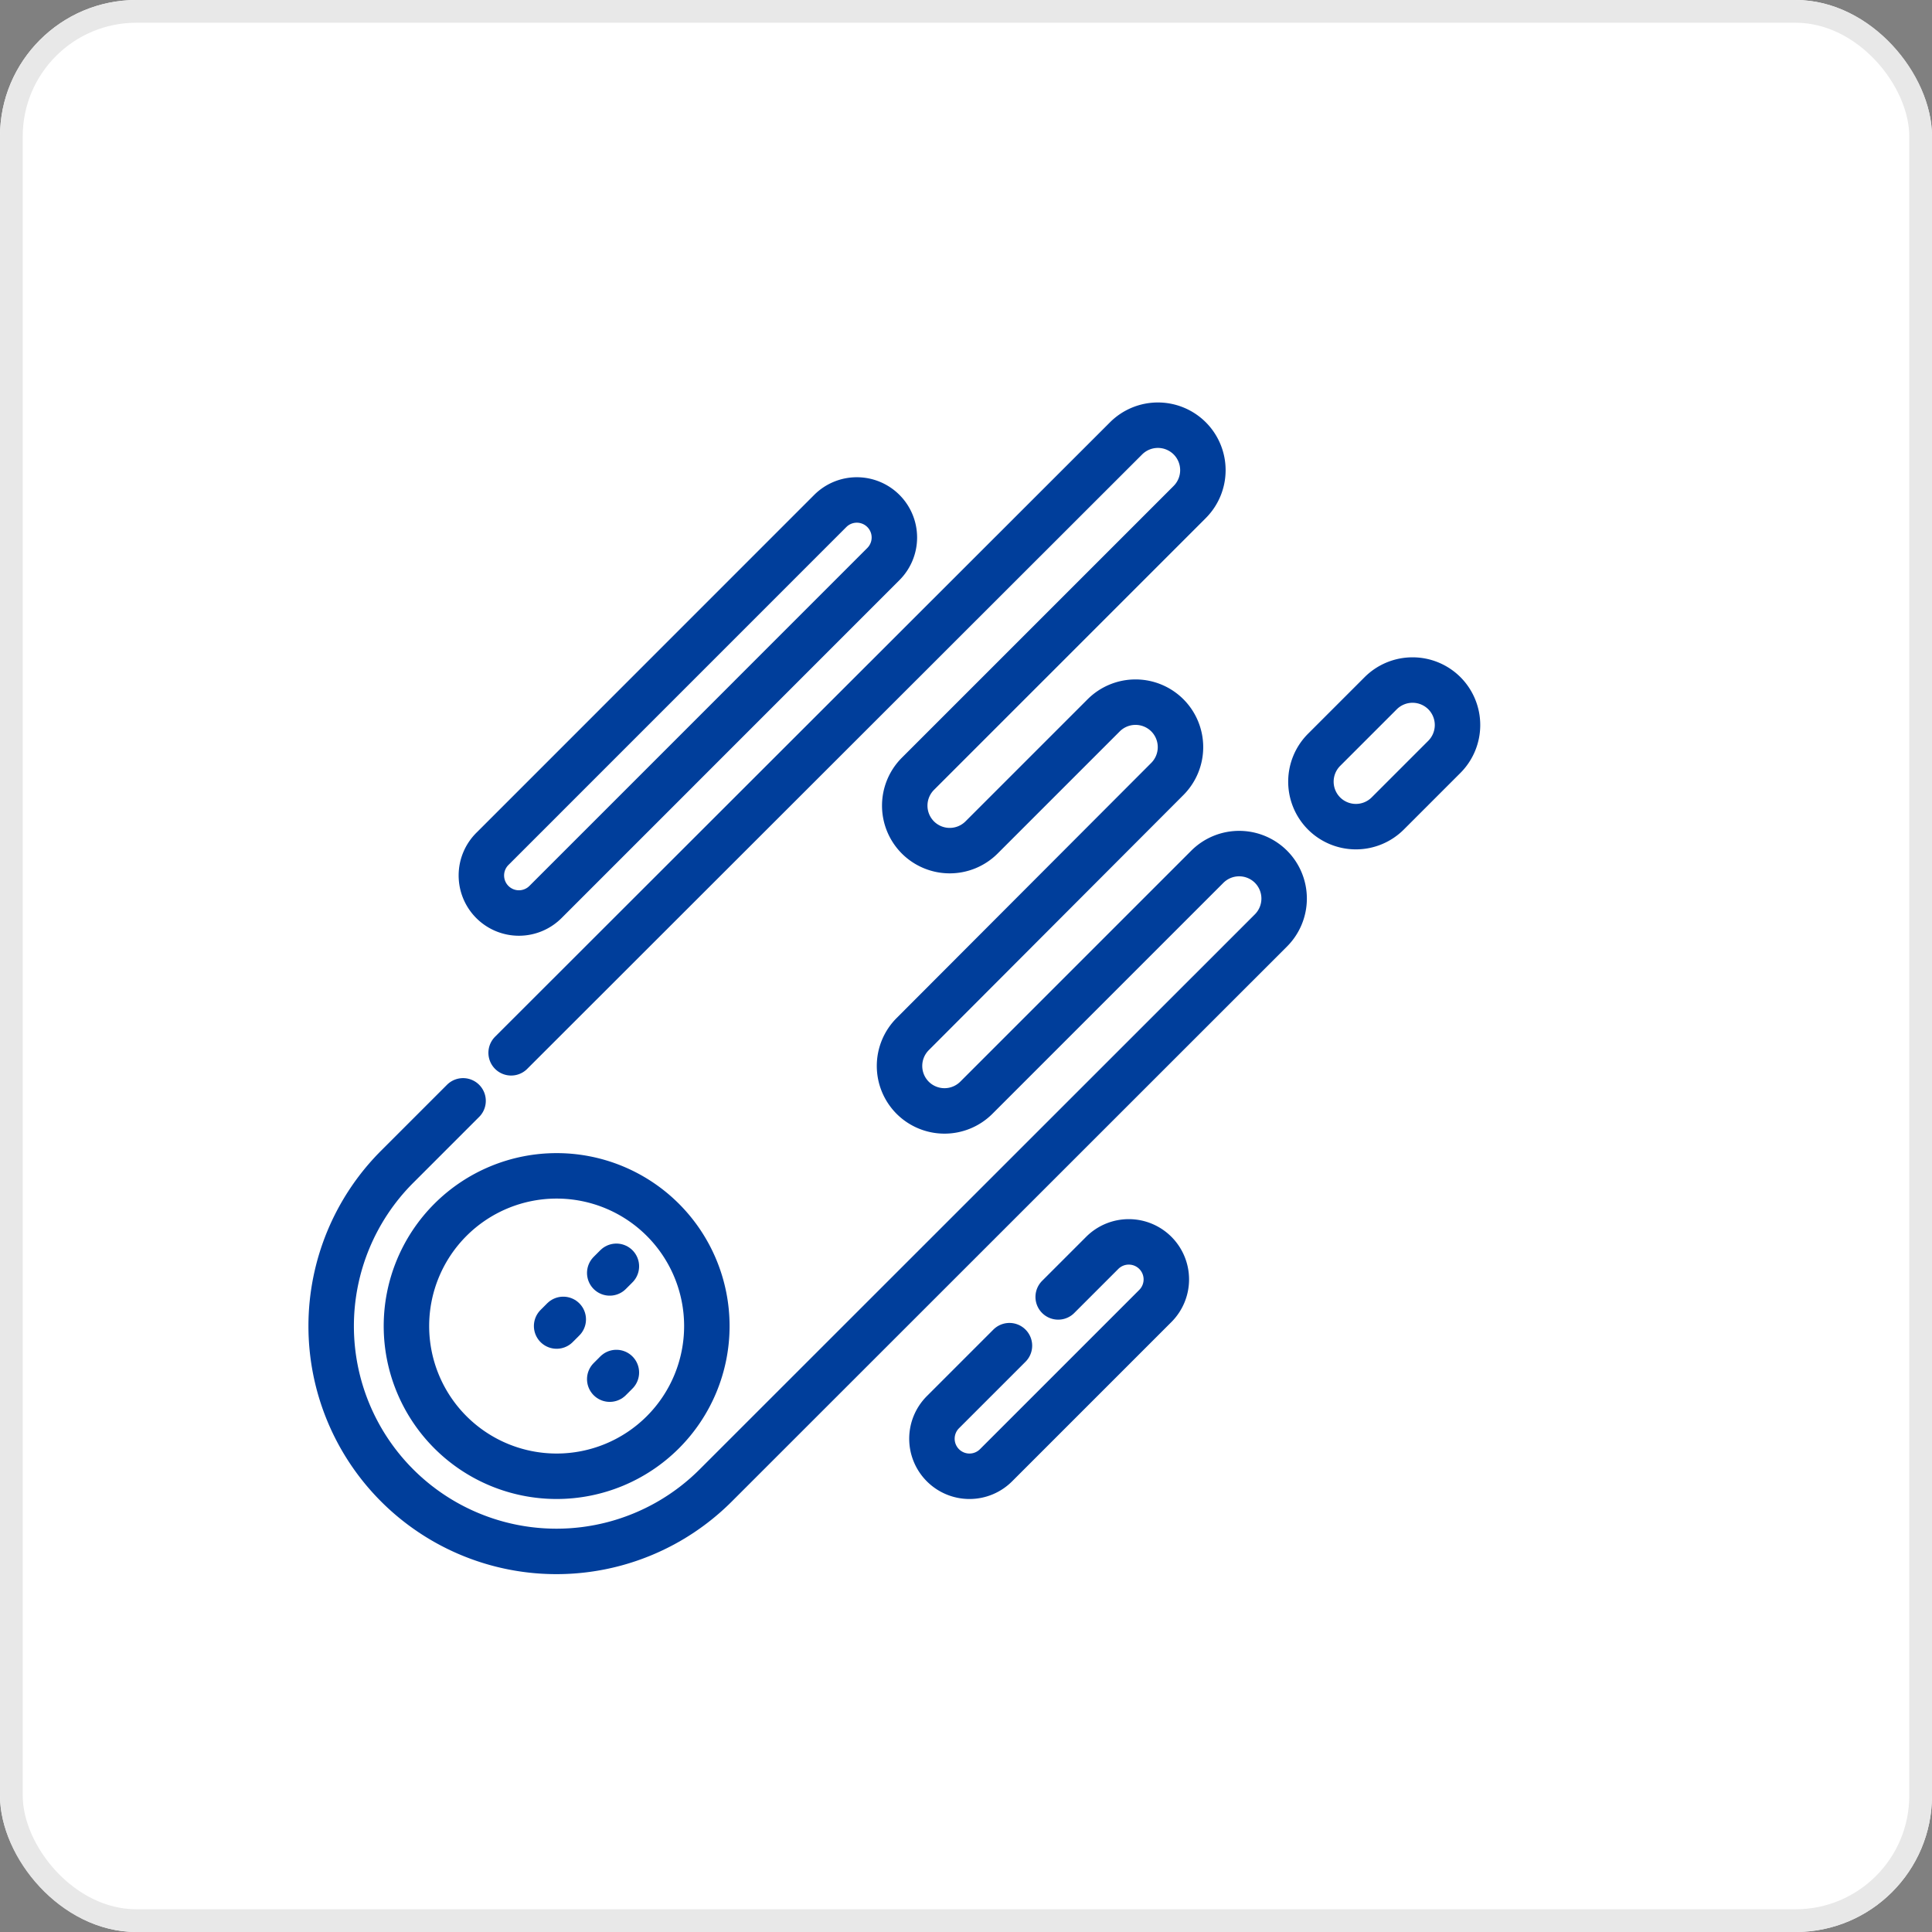
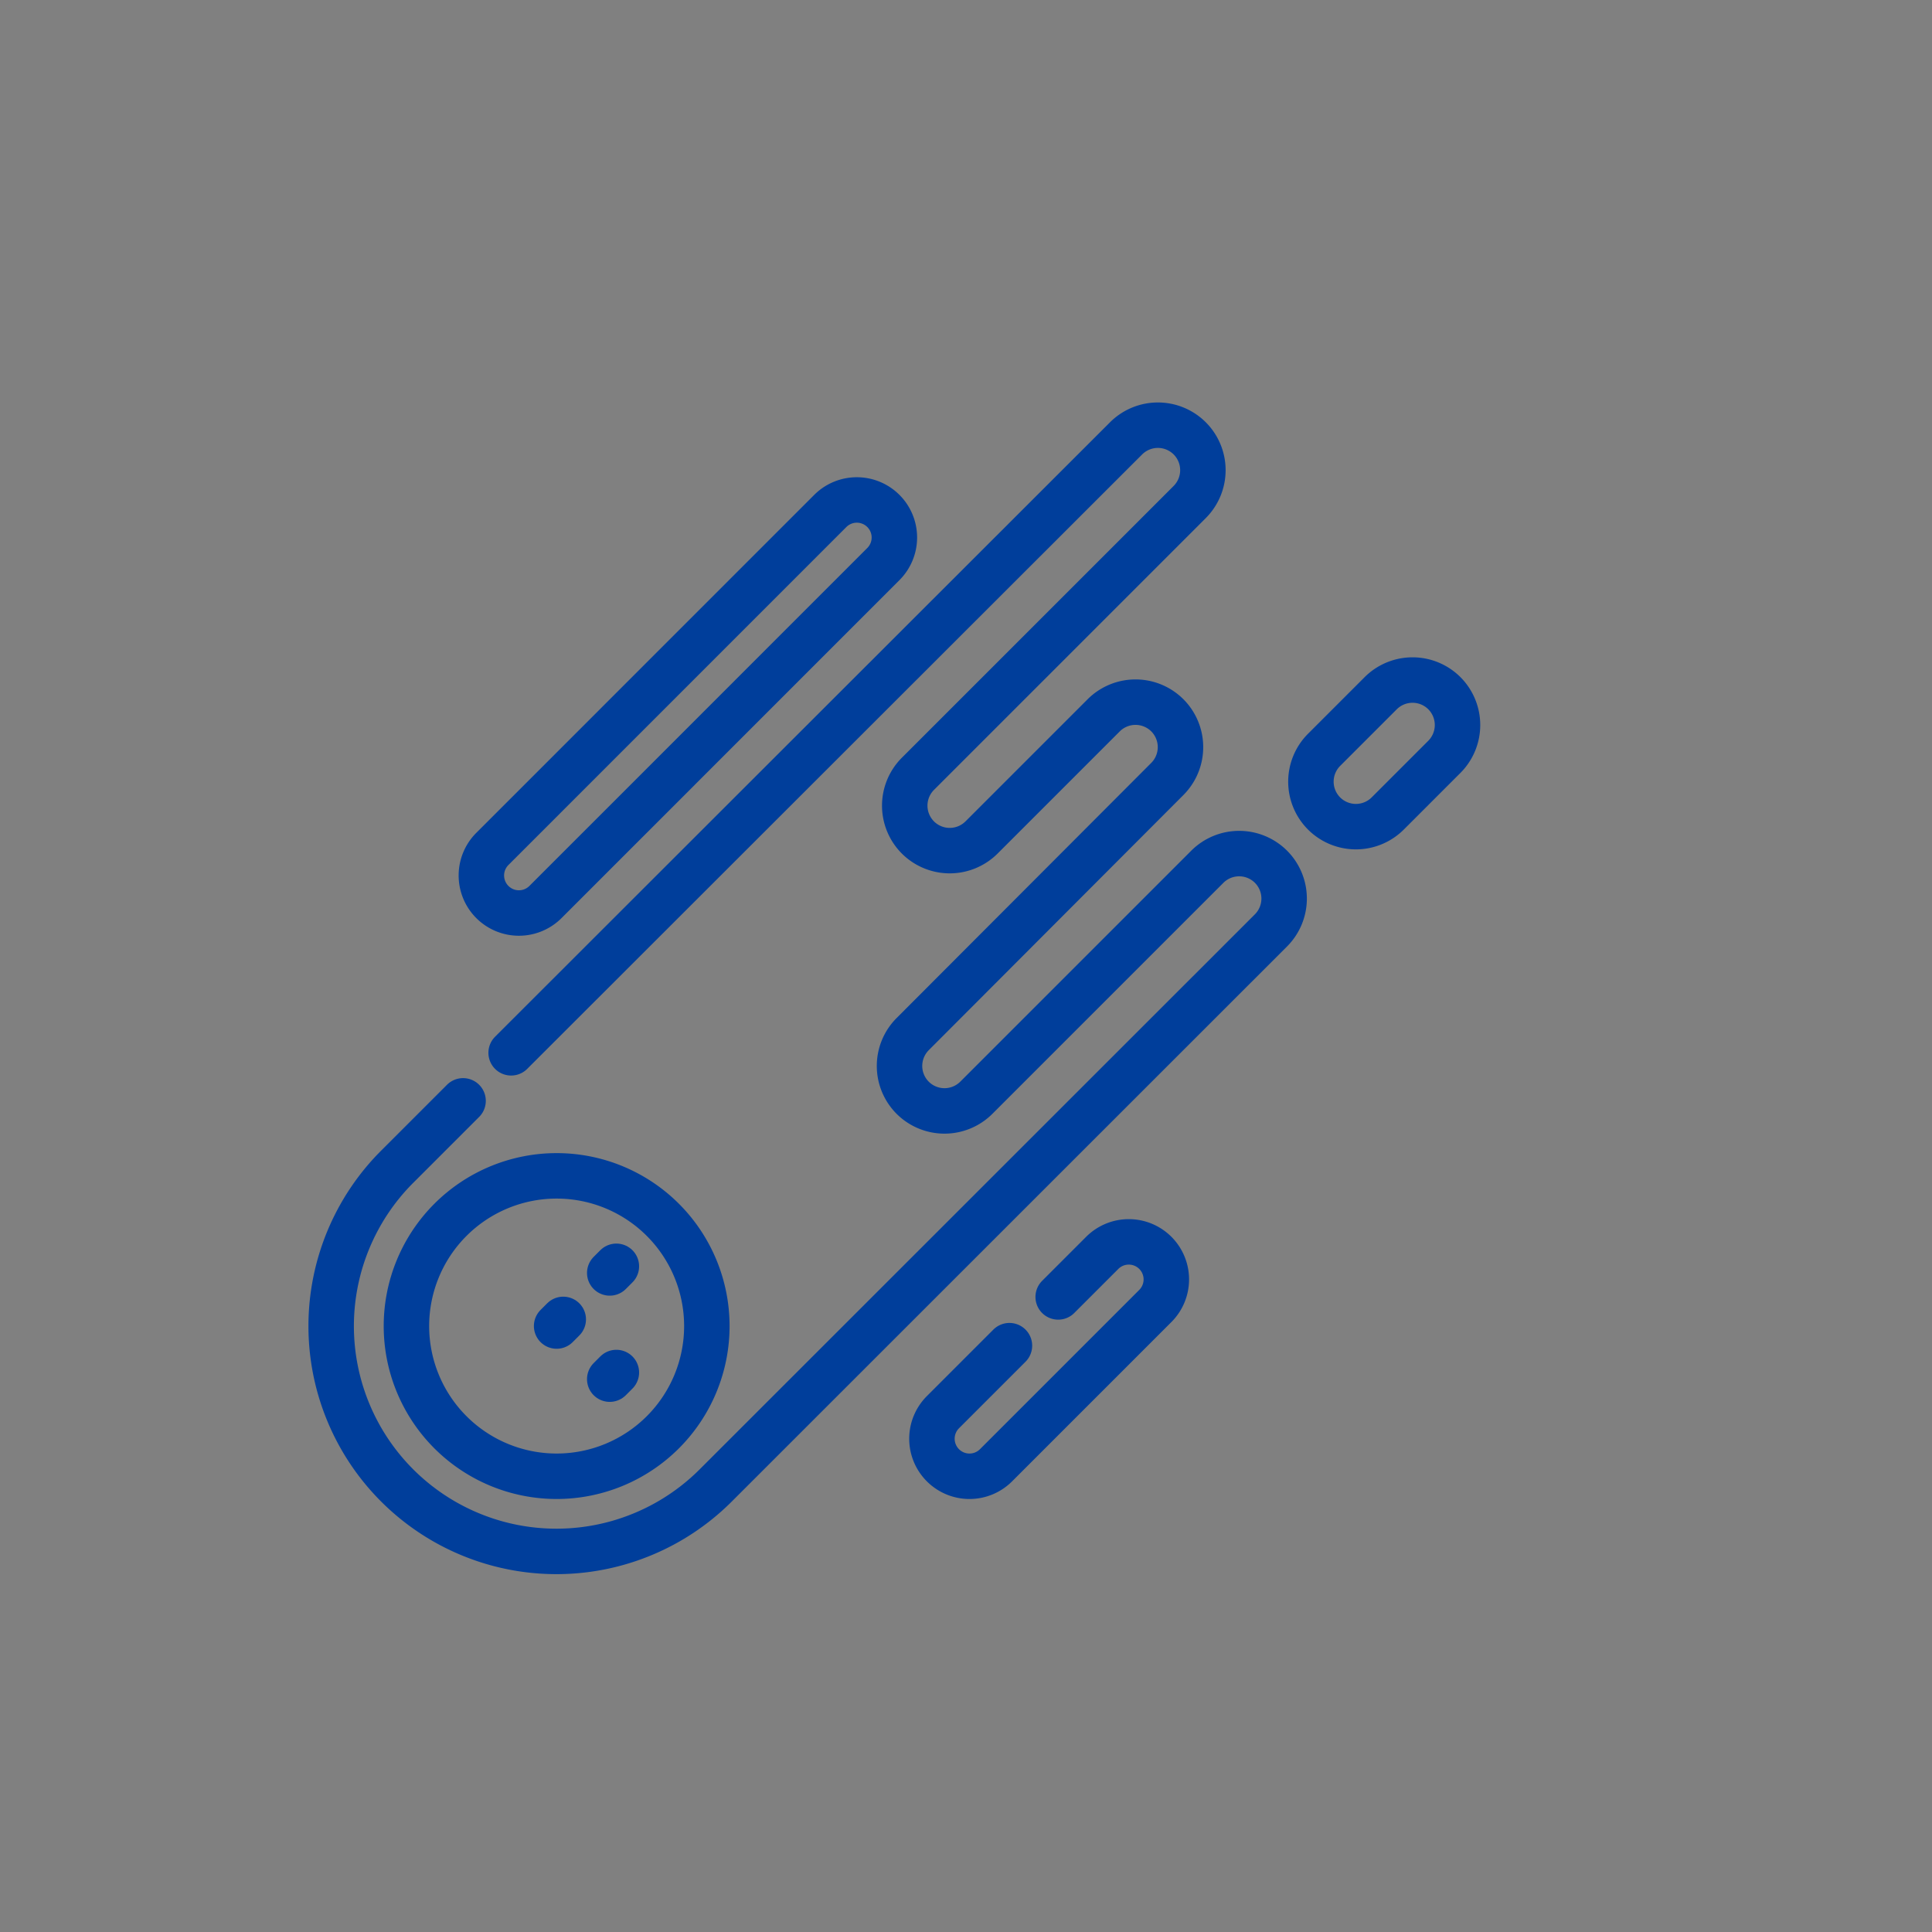
<svg xmlns="http://www.w3.org/2000/svg" width="85" height="85" viewBox="0 0 85 85">
  <rect x="0" y="0" width="85" height="85" fill="#808080" stroke="none" />
  <defs>
    <clipPath id="clip-path">
      <path id="path6306" d="M0-682.665H54.605v54.605H0Z" transform="translate(0 682.665)" fill="#003e9b" />
    </clipPath>
  </defs>
  <g id="Group_2013" data-name="Group 2013" transform="translate(-117 -179)">
    <g id="Rectangle_1602" data-name="Rectangle 1602" transform="translate(117 179)" fill="#fff" stroke="#e8e8e8" stroke-width="1">
-       <rect width="85" height="85" rx="6" stroke="none" />
-       <rect x="0.5" y="0.5" width="84" height="84" rx="5.5" fill="none" />
-     </g>
+       </g>
    <g id="Group_2012" data-name="Group 2012" transform="translate(0 150)">
      <rect id="Rectangle_1598" data-name="Rectangle 1598" width="60" height="60" transform="translate(127 41)" fill="none" />
      <g id="g6300" transform="translate(131.07 729.845)">
        <g id="g6302" transform="translate(-2.07 -684.625)">
          <g id="g6304" transform="translate(0 0)" clip-path="url(#clip-path)">
            <g id="g6310" transform="translate(29.001 38.417)">
              <path id="path6312" d="M-42.181-56.495l-2.926,2.926a1.652,1.652,0,0,0,0,2.336,1.652,1.652,0,0,0,2.336,0l7.009-7.009a1.652,1.652,0,0,0,0-2.336,1.652,1.652,0,0,0-2.336,0l-1.938,1.938" transform="translate(45.591 61.062)" fill="none" stroke="#003e9b" stroke-linecap="round" stroke-linejoin="round" stroke-miterlimit="10" stroke-width="2" />
            </g>
            <g id="g6314" transform="translate(9.178 5.776)">
              <path id="path6316" d="M-5.985-189.926a1.652,1.652,0,0,0,0,2.336,1.652,1.652,0,0,0,2.336,0l14.867-14.869a1.652,1.652,0,0,0,0-2.336,1.652,1.652,0,0,0-2.336,0Z" transform="translate(6.469 205.279)" fill="none" stroke="#003e9b" stroke-linecap="round" stroke-linejoin="round" stroke-miterlimit="10" stroke-width="2" />
            </g>
            <g id="g6318" transform="translate(2.57 2.474)">
              <path id="path6320" d="M-71.785-367.9l-2.9,2.9a9.914,9.914,0,0,0,0,14.019,9.91,9.91,0,0,0,14.017,0L-36.24-375.4a1.983,1.983,0,0,0,0-2.8,1.983,1.983,0,0,0-2.8,0l-10.164,10.164a1.983,1.983,0,0,1-2.8,0,1.983,1.983,0,0,1,0-2.8L-40.8-382.062a1.983,1.983,0,0,0,0-2.8,1.982,1.982,0,0,0-2.8,0l-5.374,5.374a1.982,1.982,0,0,1-2.8,0,1.982,1.982,0,0,1,0-2.8l11.959-11.959a1.982,1.982,0,0,0,0-2.8,1.982,1.982,0,0,0-2.8,0L-69.67-370.014" transform="translate(77.588 397.639)" fill="none" stroke="#003e9b" stroke-linecap="round" stroke-linejoin="round" stroke-miterlimit="10" stroke-width="2" />
            </g>
            <g id="g6322" transform="translate(45.675 13.693)">
              <path id="path6324" d="M-72.7-41.867a1.983,1.983,0,0,0,0-2.8,1.983,1.983,0,0,0-2.8,0l-2.492,2.492a1.982,1.982,0,0,0,0,2.8,1.982,1.982,0,0,0,2.8,0Z" transform="translate(78.571 45.252)" fill="none" stroke="#003e9b" stroke-linecap="round" stroke-linejoin="round" stroke-miterlimit="10" stroke-width="2" />
            </g>
            <g id="g6326" transform="translate(5.881 35.512)">
              <path id="path6328" d="M-139.558-23.944a6.609,6.609,0,0,1,0,9.346,6.609,6.609,0,0,1-9.346,0,6.609,6.609,0,0,1,0-9.346A6.609,6.609,0,0,1-139.558-23.944Z" transform="translate(150.84 25.88)" fill="none" stroke="#003e9b" stroke-linecap="round" stroke-linejoin="round" stroke-miterlimit="10" stroke-width="2" />
            </g>
            <g id="g6330" transform="translate(12.489 41.828)">
              <path id="path6332" d="M0-3.613l.292-.292" transform="translate(0 3.905)" fill="none" stroke="#003e9b" stroke-linecap="round" stroke-linejoin="round" stroke-miterlimit="10" stroke-width="2" />
            </g>
            <g id="g6334" transform="translate(14.826 39.492)">
              <path id="path6336" d="M0-3.613l.292-.292" transform="translate(0 3.905)" fill="none" stroke="#003e9b" stroke-linecap="round" stroke-linejoin="round" stroke-miterlimit="10" stroke-width="2" />
            </g>
            <g id="g6338" transform="translate(14.826 44.165)">
              <path id="path6340" d="M0-3.613l.292-.292" transform="translate(0 3.905)" fill="none" stroke="#003e9b" stroke-linecap="round" stroke-linejoin="round" stroke-miterlimit="10" stroke-width="2" />
            </g>
          </g>
        </g>
      </g>
    </g>
  </g>
</svg>